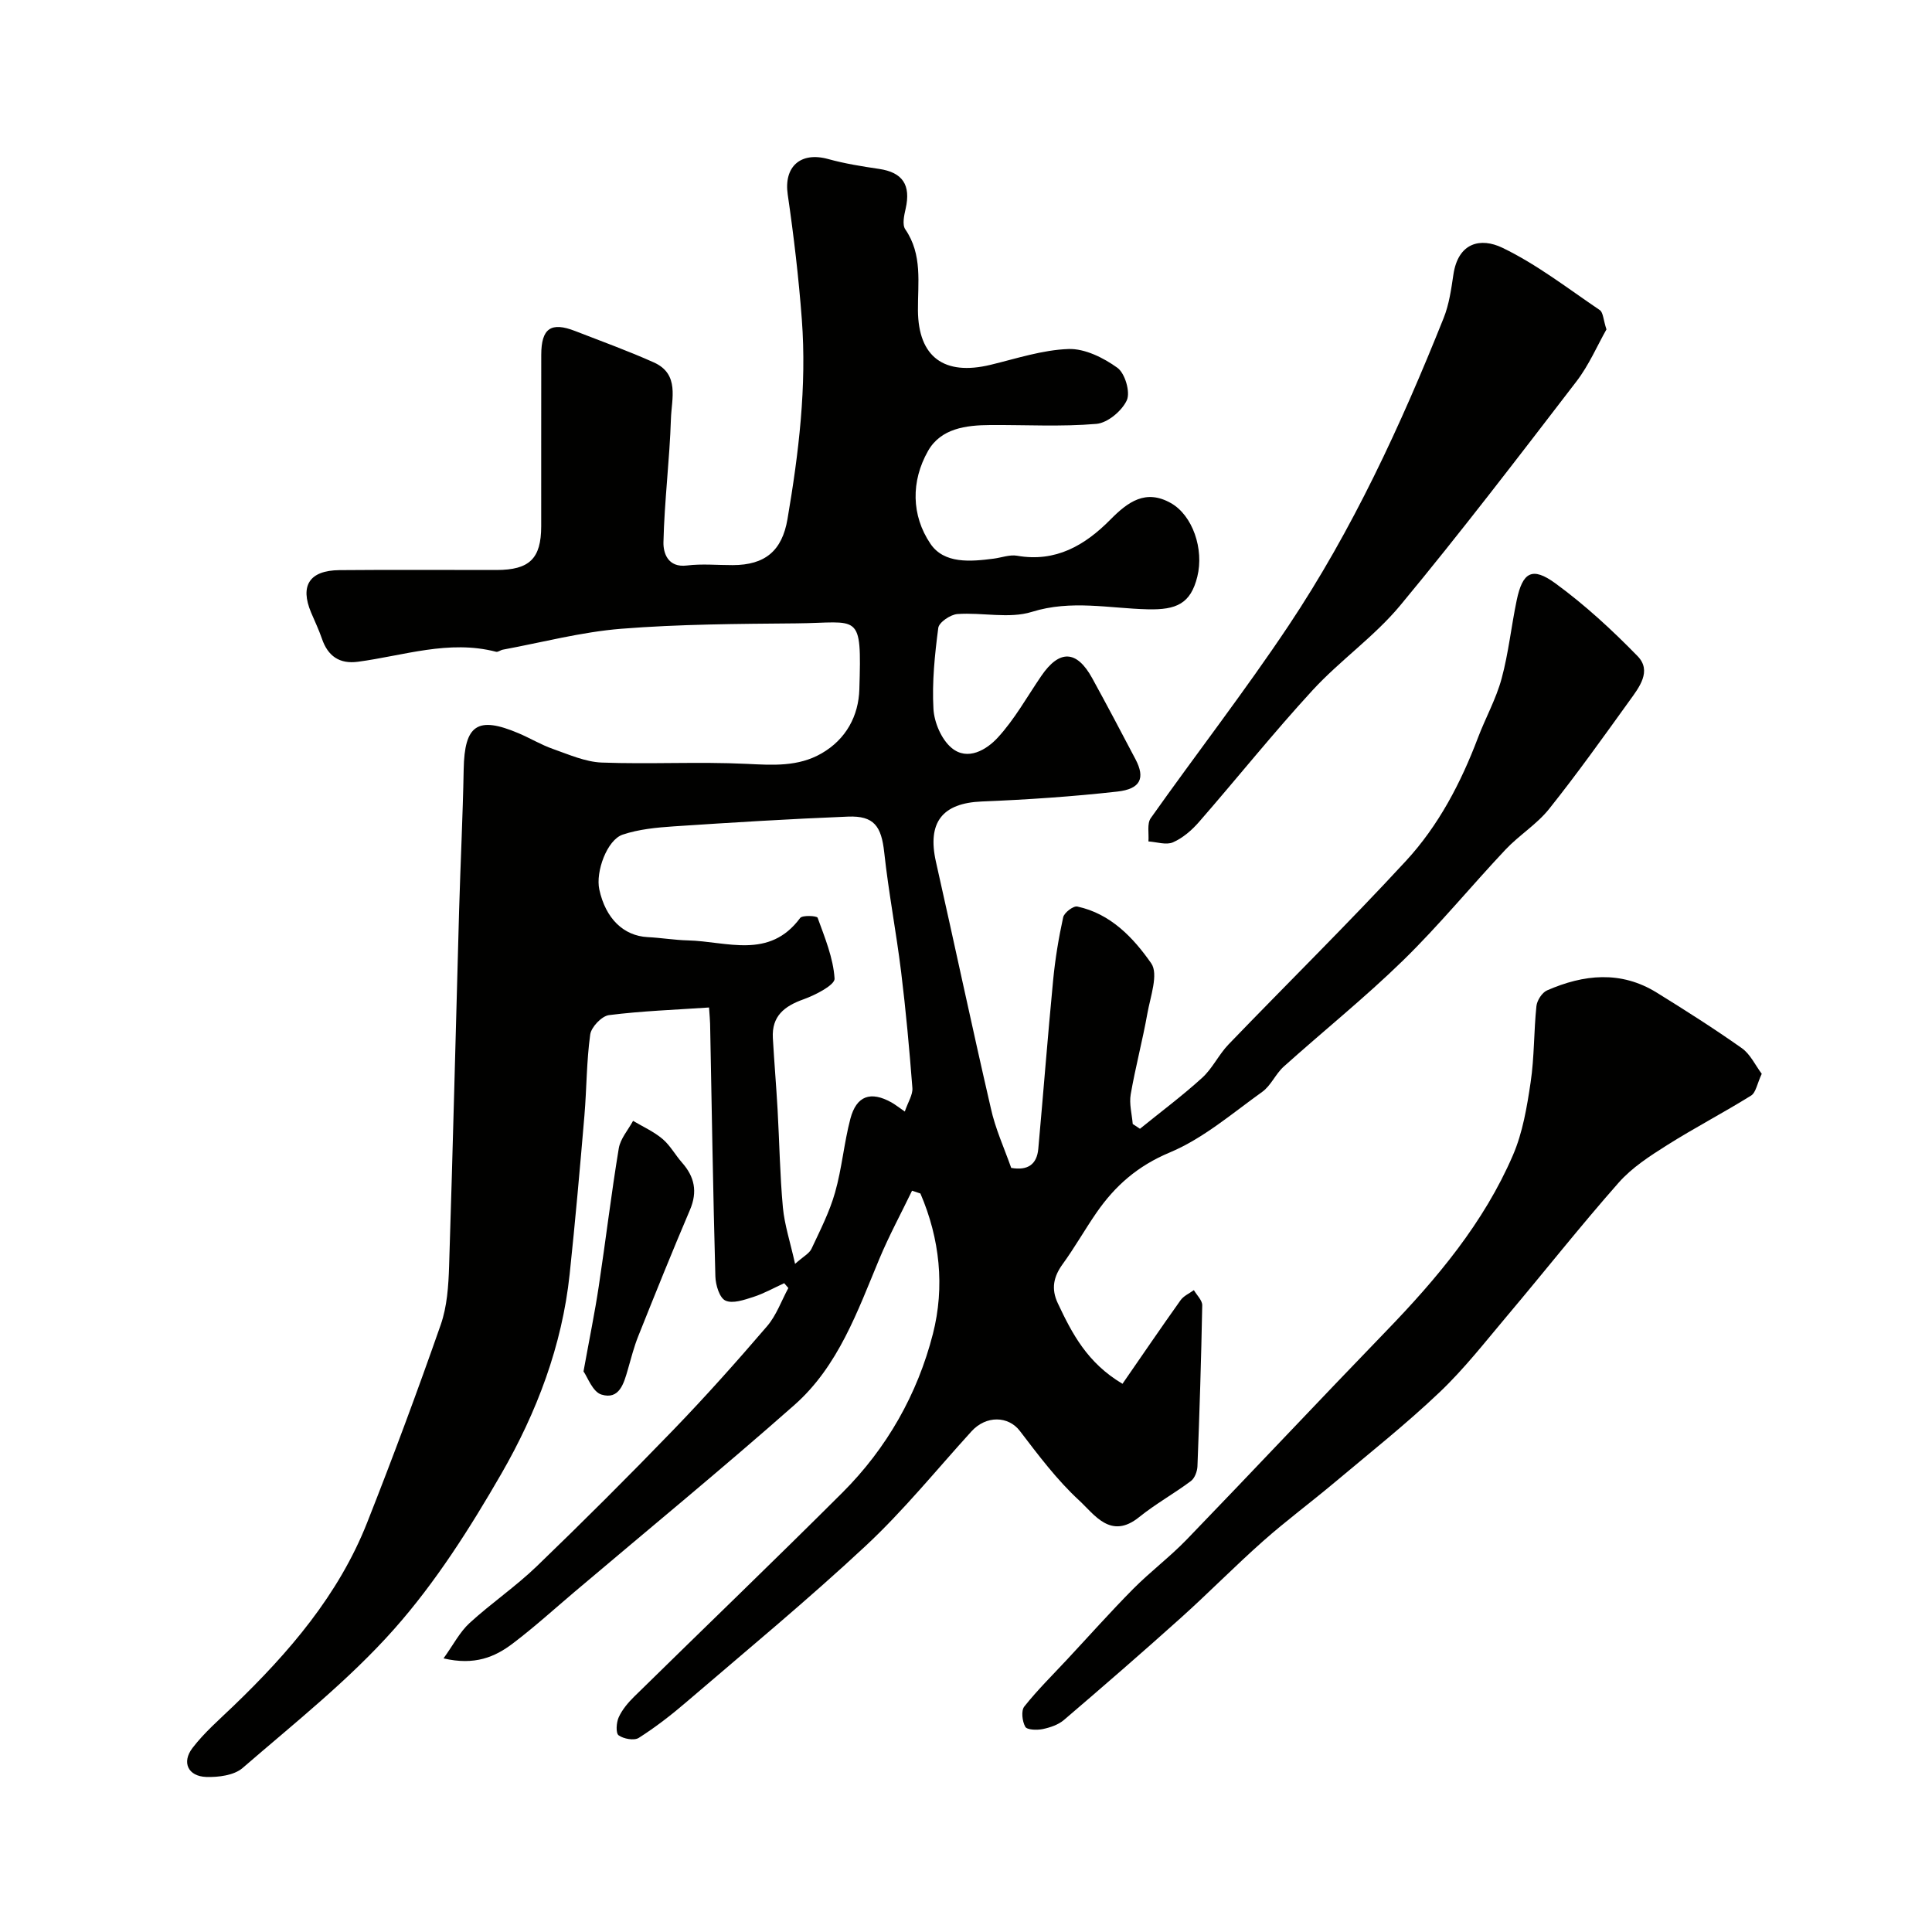
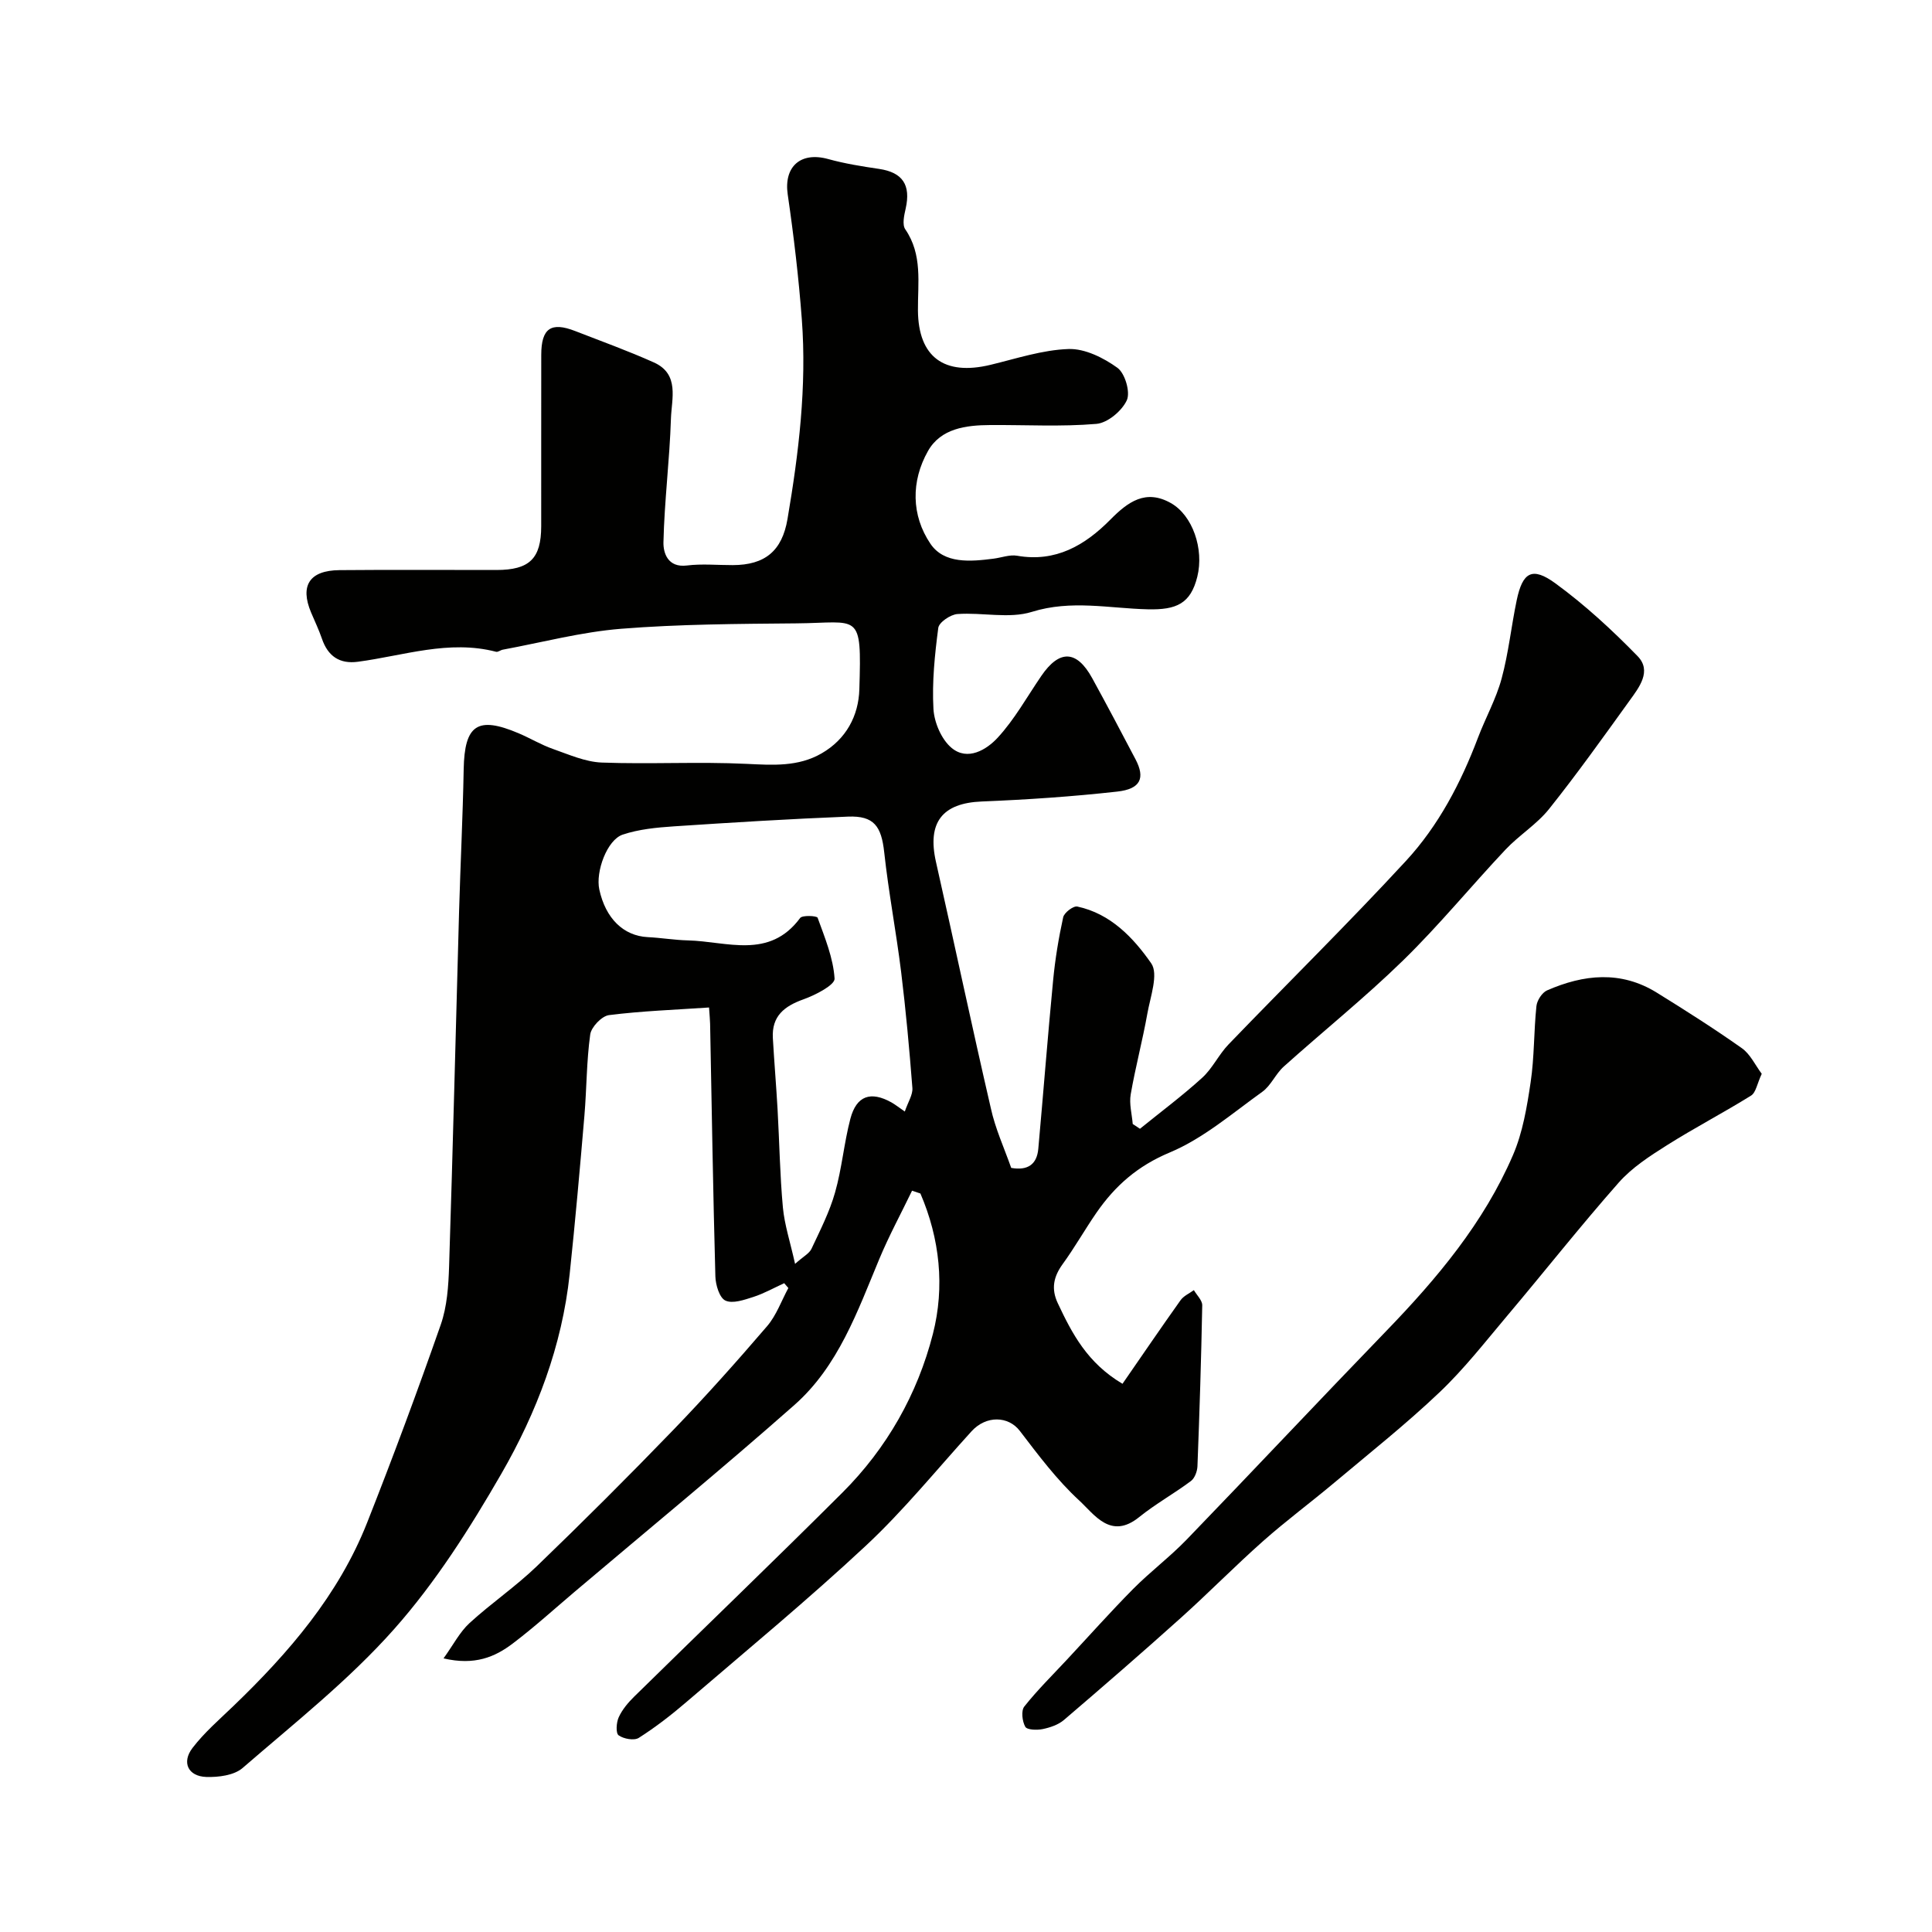
<svg xmlns="http://www.w3.org/2000/svg" enable-background="new 0 0 400 400" viewBox="0 0 400 400">
  <g fill="#010100">
    <path d="m209.36 241.8c3.42.6 5.32-.71 5.61-3.97 1.05-11.63 1.95-23.27 3.07-34.89.42-4.38 1.14-8.74 2.08-13.03.21-.95 2.1-2.4 2.93-2.22 6.89 1.47 11.62 6.47 15.3 11.76 1.54 2.22-.18 6.9-.8 10.39-1 5.61-2.48 11.13-3.45 16.74-.34 1.96.25 4.08.42 6.13l1.5.99c4.31-3.5 8.78-6.83 12.88-10.56 2.14-1.95 3.43-4.8 5.45-6.9 12.22-12.69 24.79-25.05 36.73-37.99 6.75-7.31 11.38-16.16 14.92-25.52 1.56-4.11 3.75-8.02 4.89-12.23 1.44-5.31 2-10.84 3.13-16.24 1.22-5.81 3.2-7 8.03-3.47 6.09 4.45 11.72 9.64 16.99 15.05 3.01 3.09.32 6.48-1.67 9.24-5.44 7.55-10.85 15.14-16.65 22.41-2.54 3.18-6.2 5.42-9.02 8.41-7.14 7.58-13.75 15.67-21.19 22.93-7.89 7.7-16.52 14.63-24.73 22-1.69 1.52-2.64 3.93-4.44 5.22-6.22 4.46-12.23 9.66-19.16 12.56-6.65 2.78-11.31 6.89-15.17 12.47-2.41 3.49-4.5 7.2-6.99 10.63-1.9 2.62-2.43 5.11-1.01 8.12 2.95 6.26 6.09 12.34 13.39 16.67 4.03-5.82 7.96-11.6 12.02-17.3.64-.9 1.82-1.41 2.76-2.09.61 1.05 1.75 2.11 1.73 3.15-.21 11.1-.56 22.2-.99 33.3-.04 1.06-.56 2.48-1.35 3.07-3.49 2.61-7.34 4.74-10.72 7.47-5.89 4.76-9.25-.53-12.43-3.46-4.6-4.24-8.44-9.37-12.27-14.38-2.37-3.11-6.97-3.26-10.01.08-7.23 7.95-14.03 16.36-21.86 23.67-12.03 11.22-24.74 21.72-37.23 32.43-3.1 2.66-6.36 5.18-9.8 7.37-.96.61-3.14.21-4.17-.53-.62-.45-.48-2.65.02-3.74.72-1.58 1.93-3.02 3.19-4.26 14.35-14.09 28.87-28.03 43.11-42.24 9.21-9.19 15.56-20.4 18.75-32.88 2.48-9.71 1.44-19.7-2.59-29.06-.58-.19-1.16-.39-1.73-.58-2.27 4.71-4.77 9.32-6.78 14.14-4.53 10.87-8.5 22.21-17.57 30.22-14.9 13.16-30.28 25.79-45.46 38.64-4.26 3.61-8.41 7.38-12.86 10.75-3.69 2.8-7.88 4.59-14.33 3.08 2.03-2.82 3.35-5.44 5.37-7.3 4.47-4.1 9.55-7.55 13.91-11.75 9.6-9.25 19.04-18.67 28.3-28.26 6.7-6.94 13.13-14.15 19.41-21.47 1.92-2.24 2.96-5.24 4.4-7.9-.29-.33-.57-.67-.86-1-2.12.97-4.19 2.14-6.39 2.85-1.88.6-4.28 1.45-5.78.75-1.23-.56-2.03-3.24-2.08-5-.48-17.43-.75-34.86-1.09-52.3-.02-.8-.1-1.61-.22-3.38-7.06.48-13.93.72-20.72 1.58-1.49.19-3.66 2.46-3.88 4-.77 5.54-.73 11.18-1.2 16.77-.93 10.96-1.9 21.93-3.06 32.87-1.57 14.83-6.82 28.61-14.15 41.33-6.5 11.27-13.61 22.48-22.2 32.16-9.37 10.56-20.64 19.46-31.37 28.75-1.76 1.52-5 1.93-7.52 1.85-3.75-.13-5.14-3.01-2.84-6.01 2.45-3.2 5.58-5.9 8.51-8.72 11.45-11.02 21.72-22.94 27.64-37.92 5.35-13.55 10.43-27.22 15.24-40.98 1.32-3.78 1.6-8.04 1.73-12.09.79-24.53 1.38-49.07 2.07-73.6.28-9.77.77-19.53.95-29.3.17-9.21 2.85-11.08 11.36-7.47 2.41 1.02 4.68 2.4 7.14 3.26 3.3 1.16 6.7 2.68 10.1 2.81 9.99.37 20.01-.21 29.99.27 5.43.26 10.65.63 15.51-2.17 5.08-2.93 7.66-7.77 7.82-13.28.49-16.24.03-13.75-13.02-13.64-12.1.11-24.24.16-36.29 1.12-8.24.66-16.36 2.82-24.52 4.33-.48.09-.99.54-1.39.43-9.77-2.53-19.11.81-28.6 2.07-3.81.51-6.22-1.17-7.45-4.78-.63-1.84-1.48-3.61-2.24-5.41-2.35-5.57-.34-8.72 5.87-8.78 10.83-.1 21.66-.02 32.5-.03 6.85 0 9.26-2.36 9.27-9.05.01-11.83-.01-23.66.01-35.5.01-5.48 2.01-6.88 7.03-4.92 5.45 2.12 10.96 4.11 16.29 6.5 5.37 2.41 3.66 7.54 3.53 11.65-.27 8.54-1.36 17.05-1.55 25.58-.05 2.18.88 5.3 4.85 4.81 3.12-.39 6.32-.07 9.49-.08 6.71-.01 10.22-2.96 11.34-9.52 2.33-13.69 4.01-27.45 2.97-41.35-.65-8.65-1.67-17.28-2.92-25.86-.84-5.74 2.64-8.93 8.38-7.34 3.44.95 7 1.52 10.53 2.04 4.87.72 6.61 3.3 5.51 8.21-.32 1.4-.75 3.33-.08 4.3 3.61 5.26 2.57 11.13 2.62 16.84.09 9.57 5.4 13.54 15.04 11.21 5.35-1.29 10.74-3.09 16.15-3.27 3.38-.11 7.24 1.82 10.11 3.89 1.57 1.14 2.71 5.02 1.95 6.71-1.01 2.21-3.98 4.7-6.3 4.9-7.28.62-14.65.19-21.98.24-5.02.03-10.23.68-12.89 5.38-3.54 6.25-3.46 13.33.5 19.19 2.84 4.21 8.32 3.71 13.11 3.09 1.62-.21 3.31-.87 4.85-.6 7.99 1.4 14.05-2.17 19.29-7.47 3.64-3.69 7.32-6.38 12.54-3.43 4.5 2.54 6.89 9.51 5.47 15.24-1.38 5.56-4.28 6.9-10.29 6.75-7.94-.19-15.82-2.01-23.96.53-4.71 1.47-10.26.08-15.41.45-1.44.1-3.82 1.71-3.97 2.87-.73 5.55-1.31 11.2-1 16.77.16 2.81 1.65 6.32 3.75 8.07 3.32 2.78 7.26.38 9.56-2.12 3.5-3.8 6.07-8.46 9.01-12.76 3.76-5.51 7.34-5.39 10.55.45 3.05 5.56 6.02 11.18 8.97 16.8 2.03 3.87 1.08 6.14-3.79 6.68-9.31 1.04-18.69 1.67-28.05 2.05-8.17.33-11.32 4.33-9.48 12.5 3.83 16.97 7.43 34 11.35 50.95.91 4.23 2.77 8.27 4.23 12.41zm-44.75 19.87c1.73-1.55 2.95-2.15 3.4-3.12 1.79-3.82 3.74-7.63 4.88-11.66 1.42-4.98 1.85-10.24 3.17-15.26 1.26-4.78 4.2-5.78 8.5-3.39.77.43 1.46.99 2.77 1.89.67-1.98 1.68-3.47 1.57-4.88-.62-8.02-1.35-16.04-2.33-24.02-1.02-8.27-2.6-16.47-3.5-24.75-.59-5.42-2.11-7.62-7.49-7.41-12.04.48-24.07 1.22-36.1 2.02-3.55.24-7.22.59-10.56 1.71-3.24 1.09-5.64 7.68-4.84 11.36 1.3 6 5.01 9.6 10.01 9.86 2.79.14 5.56.61 8.35.68 8.05.2 16.83 4 23.22-4.64.46-.62 3.47-.46 3.62-.05 1.49 4.12 3.24 8.32 3.51 12.6.08 1.32-3.96 3.4-6.41 4.28-4 1.42-6.62 3.49-6.37 8.02.28 4.93.7 9.86.98 14.8.38 6.76.48 13.55 1.1 20.29.34 3.61 1.52 7.15 2.52 11.67z" />
    <path d="m364.75 222.32c-.96 2.05-1.21 3.89-2.21 4.51-5.72 3.56-11.72 6.68-17.42 10.28-3.55 2.24-7.23 4.62-9.97 7.72-7.92 8.97-15.34 18.39-23.06 27.54-4.56 5.41-8.95 11.05-14.06 15.9-6.9 6.56-14.4 12.51-21.7 18.64-4.89 4.11-10.04 7.92-14.81 12.15-5.82 5.16-11.28 10.73-17.07 15.93-7.96 7.15-16.04 14.16-24.17 21.11-1.17 1-2.87 1.57-4.41 1.89-1.18.24-3.23.18-3.6-.48-.63-1.13-.89-3.32-.2-4.19 2.71-3.42 5.85-6.51 8.83-9.71 4.56-4.89 9.01-9.89 13.71-14.64 3.53-3.56 7.59-6.61 11.07-10.21 13.82-14.31 27.43-28.82 41.26-43.12 10.55-10.91 20.26-22.45 26.31-36.5 2.02-4.69 2.89-9.96 3.65-15.06.78-5.2.65-10.53 1.2-15.77.12-1.18 1.16-2.8 2.2-3.26 7.59-3.32 15.28-4.14 22.71.46 5.96 3.69 11.88 7.45 17.6 11.49 1.76 1.23 2.79 3.52 4.14 5.32z" />
-     <path d="m332.6 68.2c-1.9 3.34-3.62 7.4-6.23 10.79-11.97 15.58-23.9 31.2-36.43 46.31-5.35 6.46-12.49 11.41-18.19 17.61-8.12 8.83-15.62 18.22-23.51 27.27-1.48 1.7-3.35 3.32-5.38 4.21-1.4.62-3.37-.07-5.09-.18.13-1.63-.33-3.67.48-4.82 9.43-13.33 19.45-26.25 28.51-39.82 13.28-19.89 23.27-41.56 32.13-63.72 1.13-2.82 1.57-5.96 2.02-9 .99-6.65 5.64-7.72 10.15-5.55 7.14 3.44 13.54 8.42 20.16 12.9.71.49.72 2 1.38 4z" />
-     <path d="m120.81 283.94c1.22-6.76 2.34-12.18 3.16-17.64 1.44-9.5 2.57-19.06 4.14-28.54.33-2.01 1.94-3.81 2.96-5.7 2.05 1.22 4.29 2.22 6.09 3.74 1.59 1.34 2.64 3.31 4.04 4.9 2.61 2.95 3.25 6.03 1.65 9.79-3.69 8.65-7.2 17.37-10.69 26.11-.9 2.24-1.5 4.61-2.17 6.94-.83 2.88-1.76 6.33-5.47 5.19-1.83-.56-2.89-3.65-3.71-4.79z" />
  </g>
</svg>